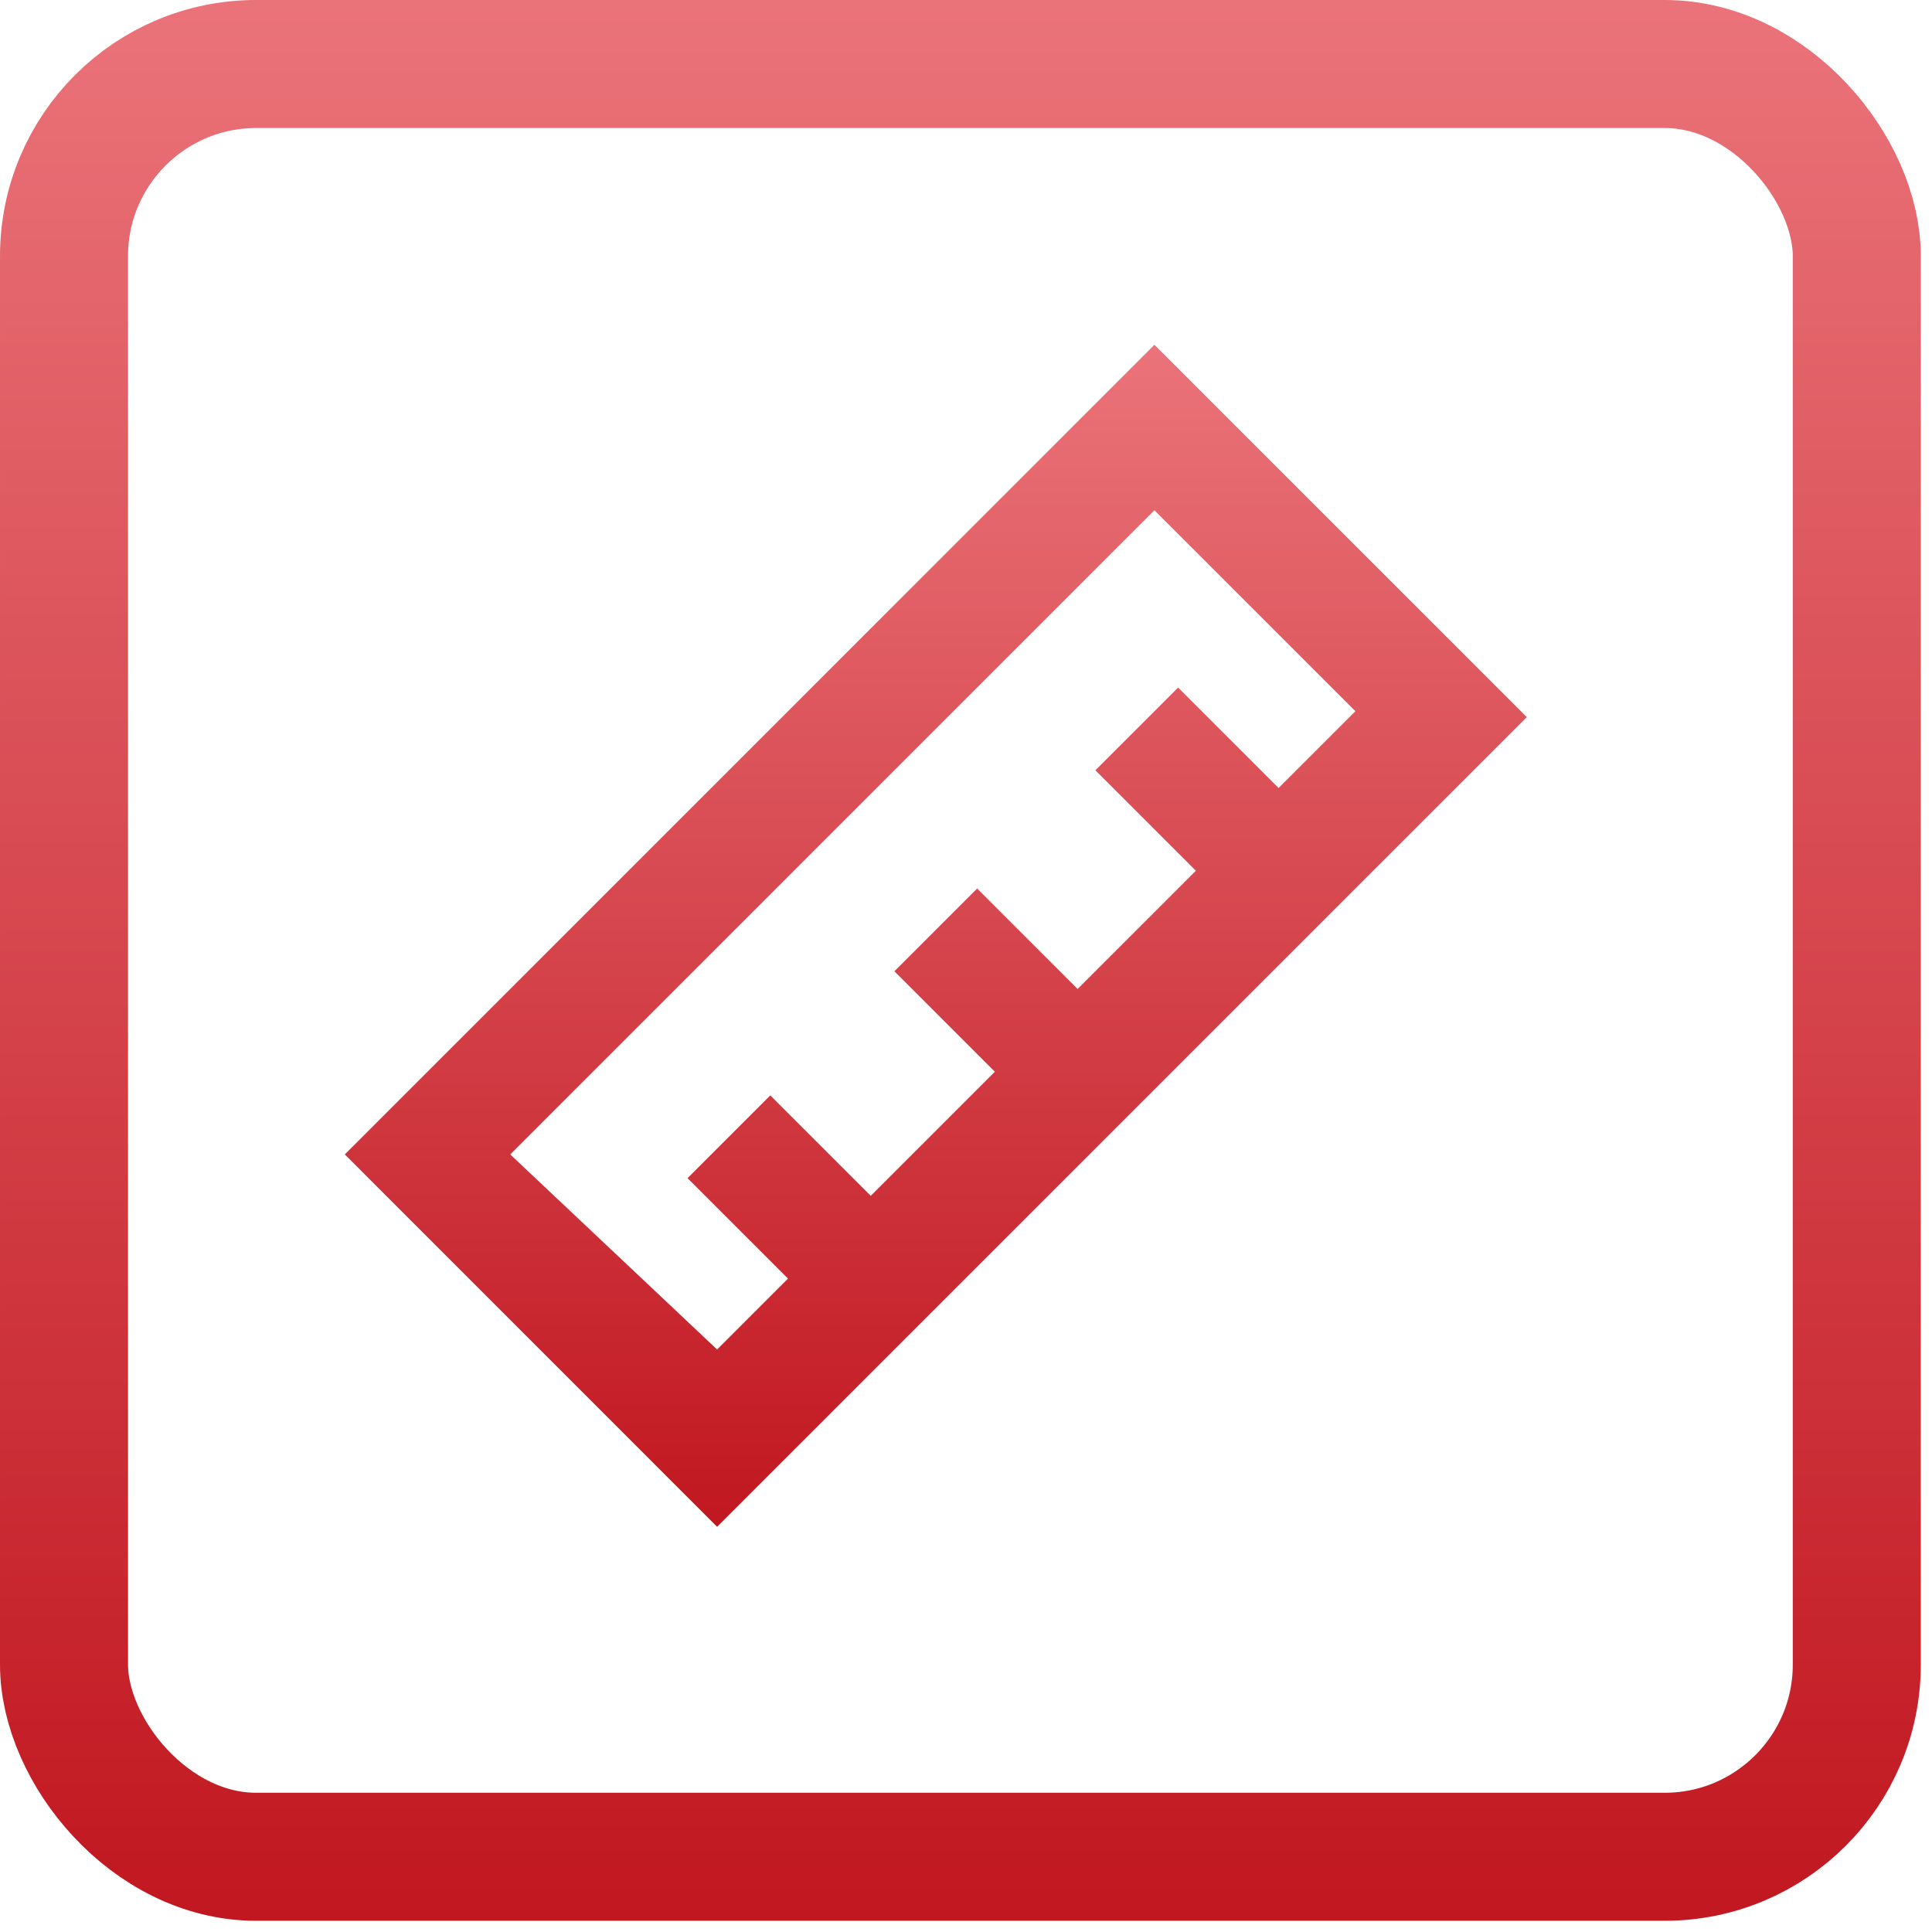
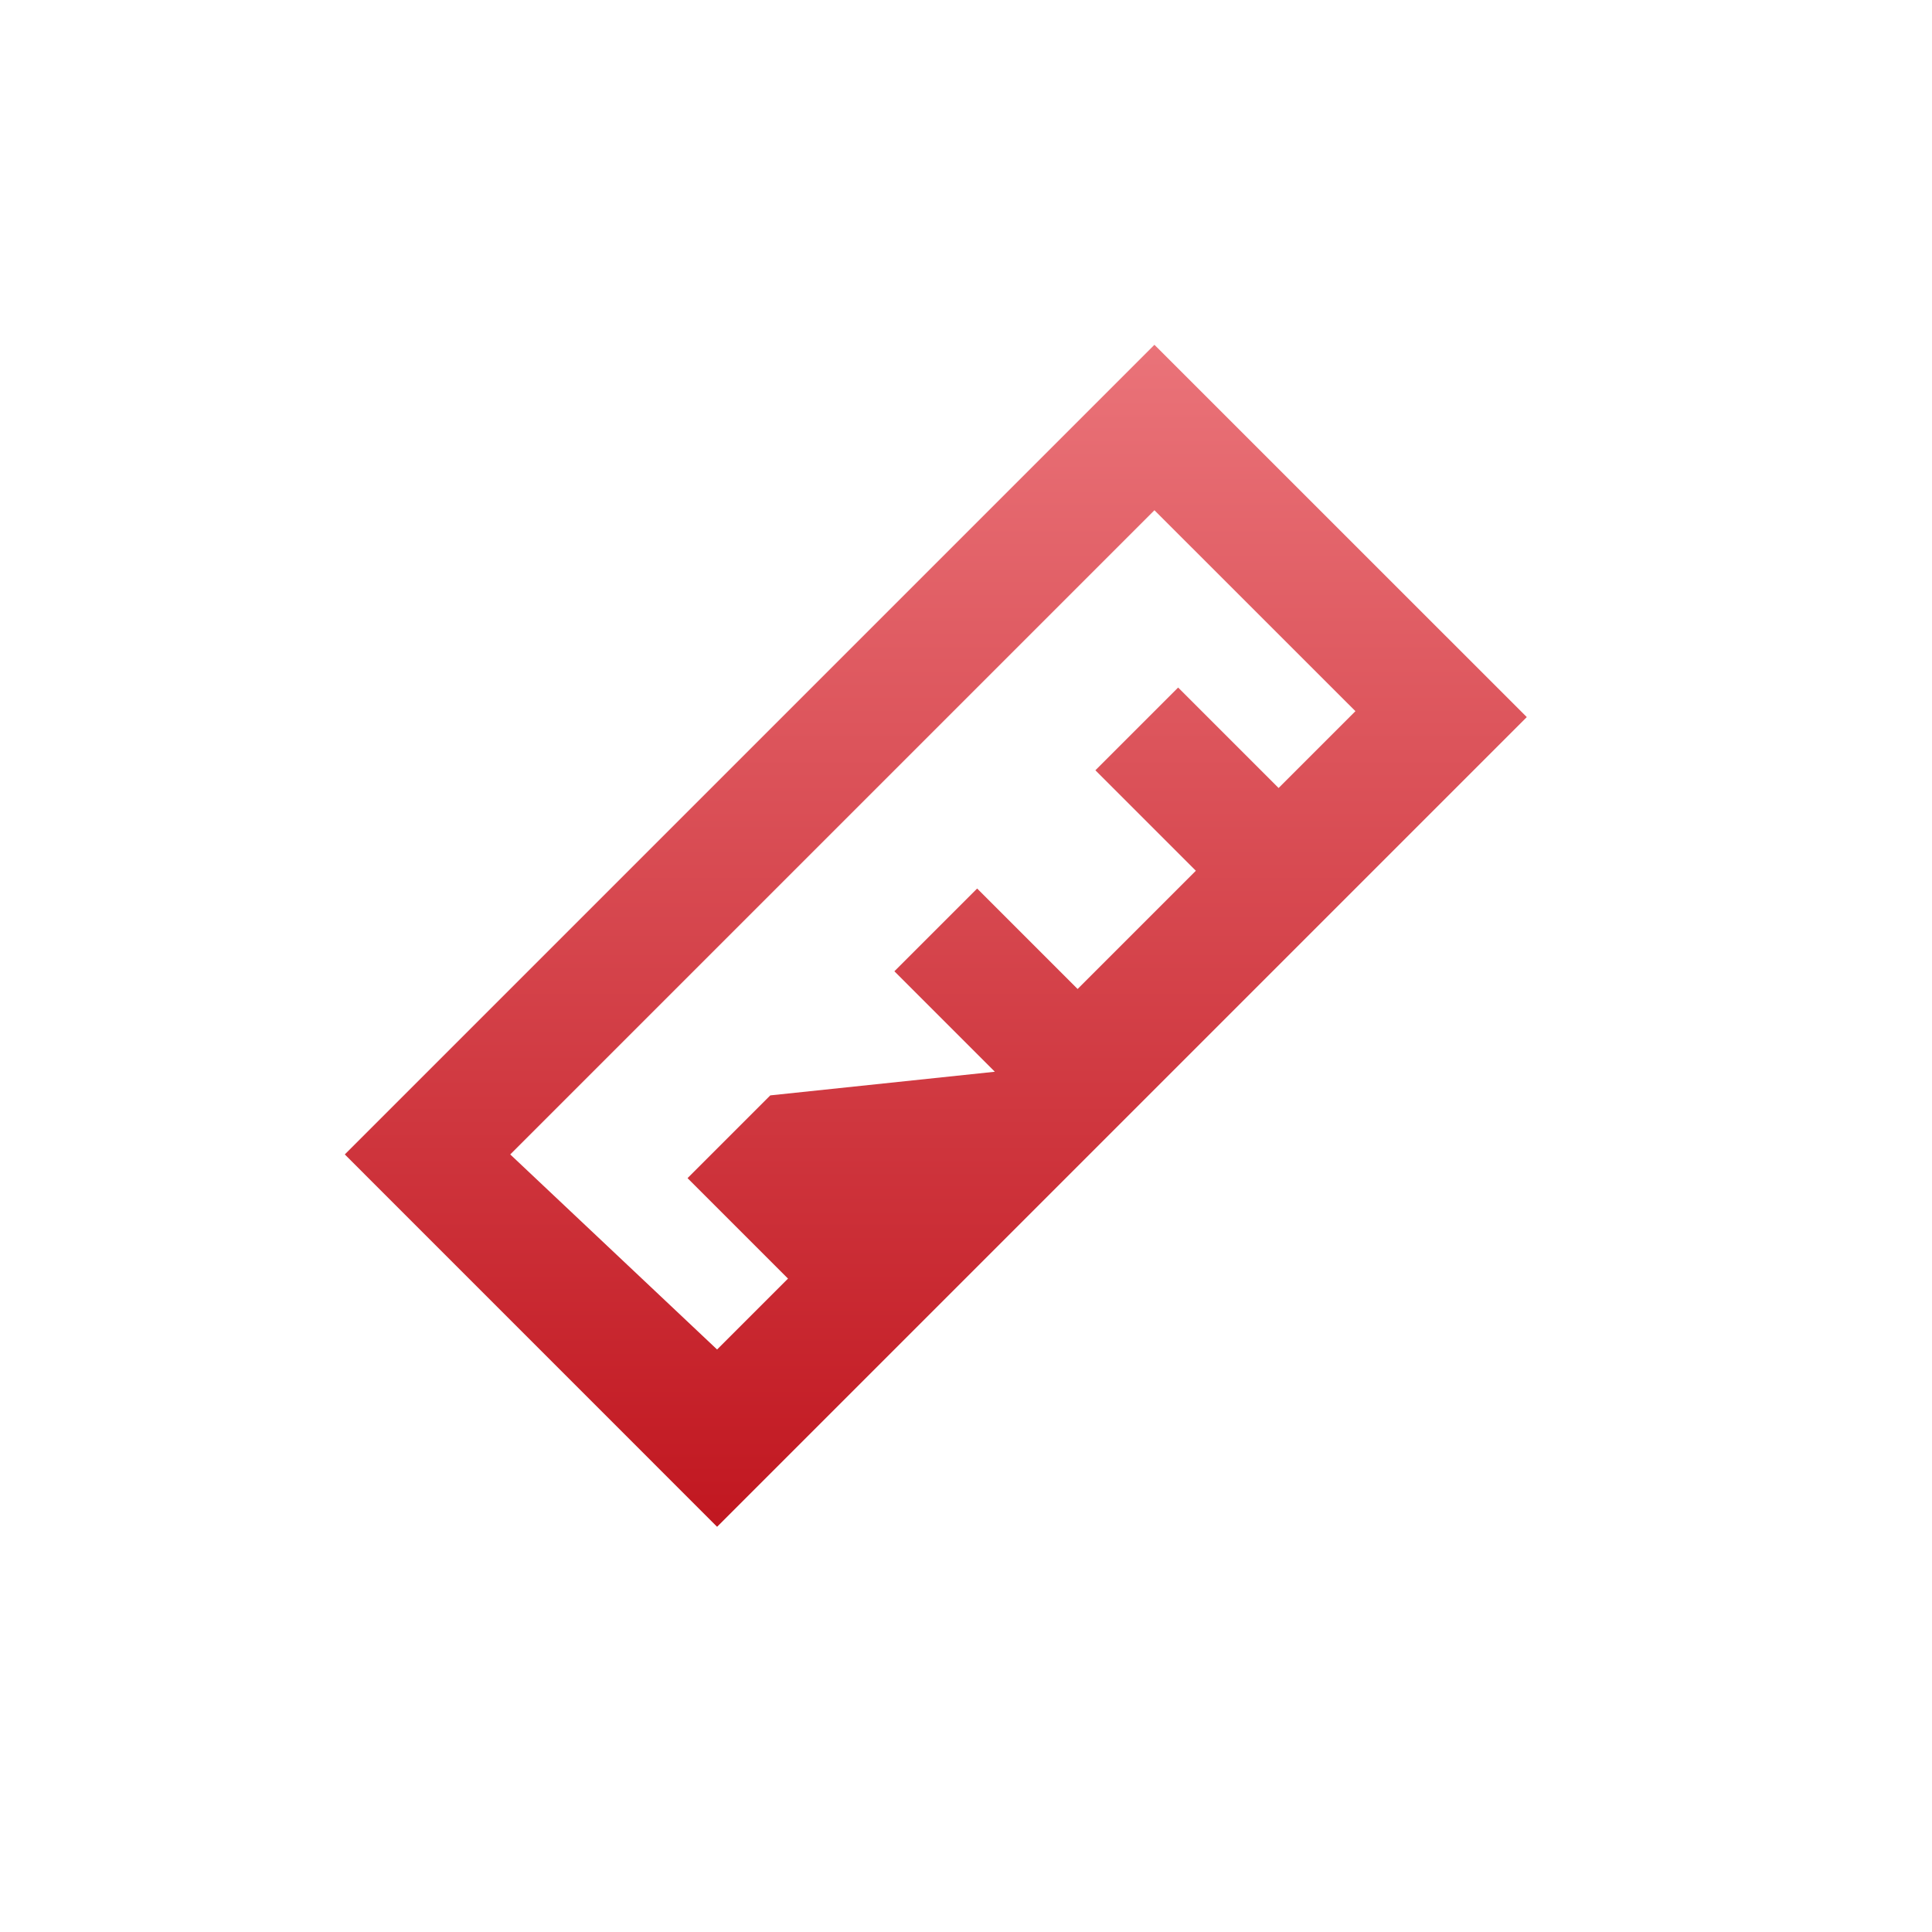
<svg xmlns="http://www.w3.org/2000/svg" width="30" height="30" viewBox="0 0 30 30" fill="none">
-   <rect x="0.994" y="0.994" width="27.838" height="27.838" rx="2.983" stroke="url(#paint0_linear_938_3507)" stroke-width="1.988" />
-   <path d="M17.926 5.354L5.354 17.926L11.135 23.708L23.708 11.135L17.926 5.354ZM7.923 17.926L17.926 7.923L21.047 11.043L19.854 12.236L18.294 10.676L17.009 11.961L18.569 13.521L16.733 15.357L15.173 13.797L13.888 15.082L15.448 16.642L13.521 18.569L11.961 17.009L10.676 18.294L12.236 19.854L11.135 20.955L7.923 17.926Z" fill="url(#paint1_linear_938_3507)" />
+   <path d="M17.926 5.354L5.354 17.926L11.135 23.708L23.708 11.135L17.926 5.354ZM7.923 17.926L17.926 7.923L21.047 11.043L19.854 12.236L18.294 10.676L17.009 11.961L18.569 13.521L16.733 15.357L15.173 13.797L13.888 15.082L15.448 16.642L11.961 17.009L10.676 18.294L12.236 19.854L11.135 20.955L7.923 17.926Z" fill="url(#paint1_linear_938_3507)" />
  <defs>
    <linearGradient id="paint0_linear_938_3507" x1="14.913" y1="0" x2="14.913" y2="29.826" gradientUnits="userSpaceOnUse">
      <stop stop-color="#EA7379" />
      <stop offset="1" stop-color="#C11720" />
    </linearGradient>
    <linearGradient id="paint1_linear_938_3507" x1="14.531" y1="5.354" x2="14.531" y2="23.708" gradientUnits="userSpaceOnUse">
      <stop stop-color="#EA7379" />
      <stop offset="1" stop-color="#C11720" />
    </linearGradient>
  </defs>
</svg>